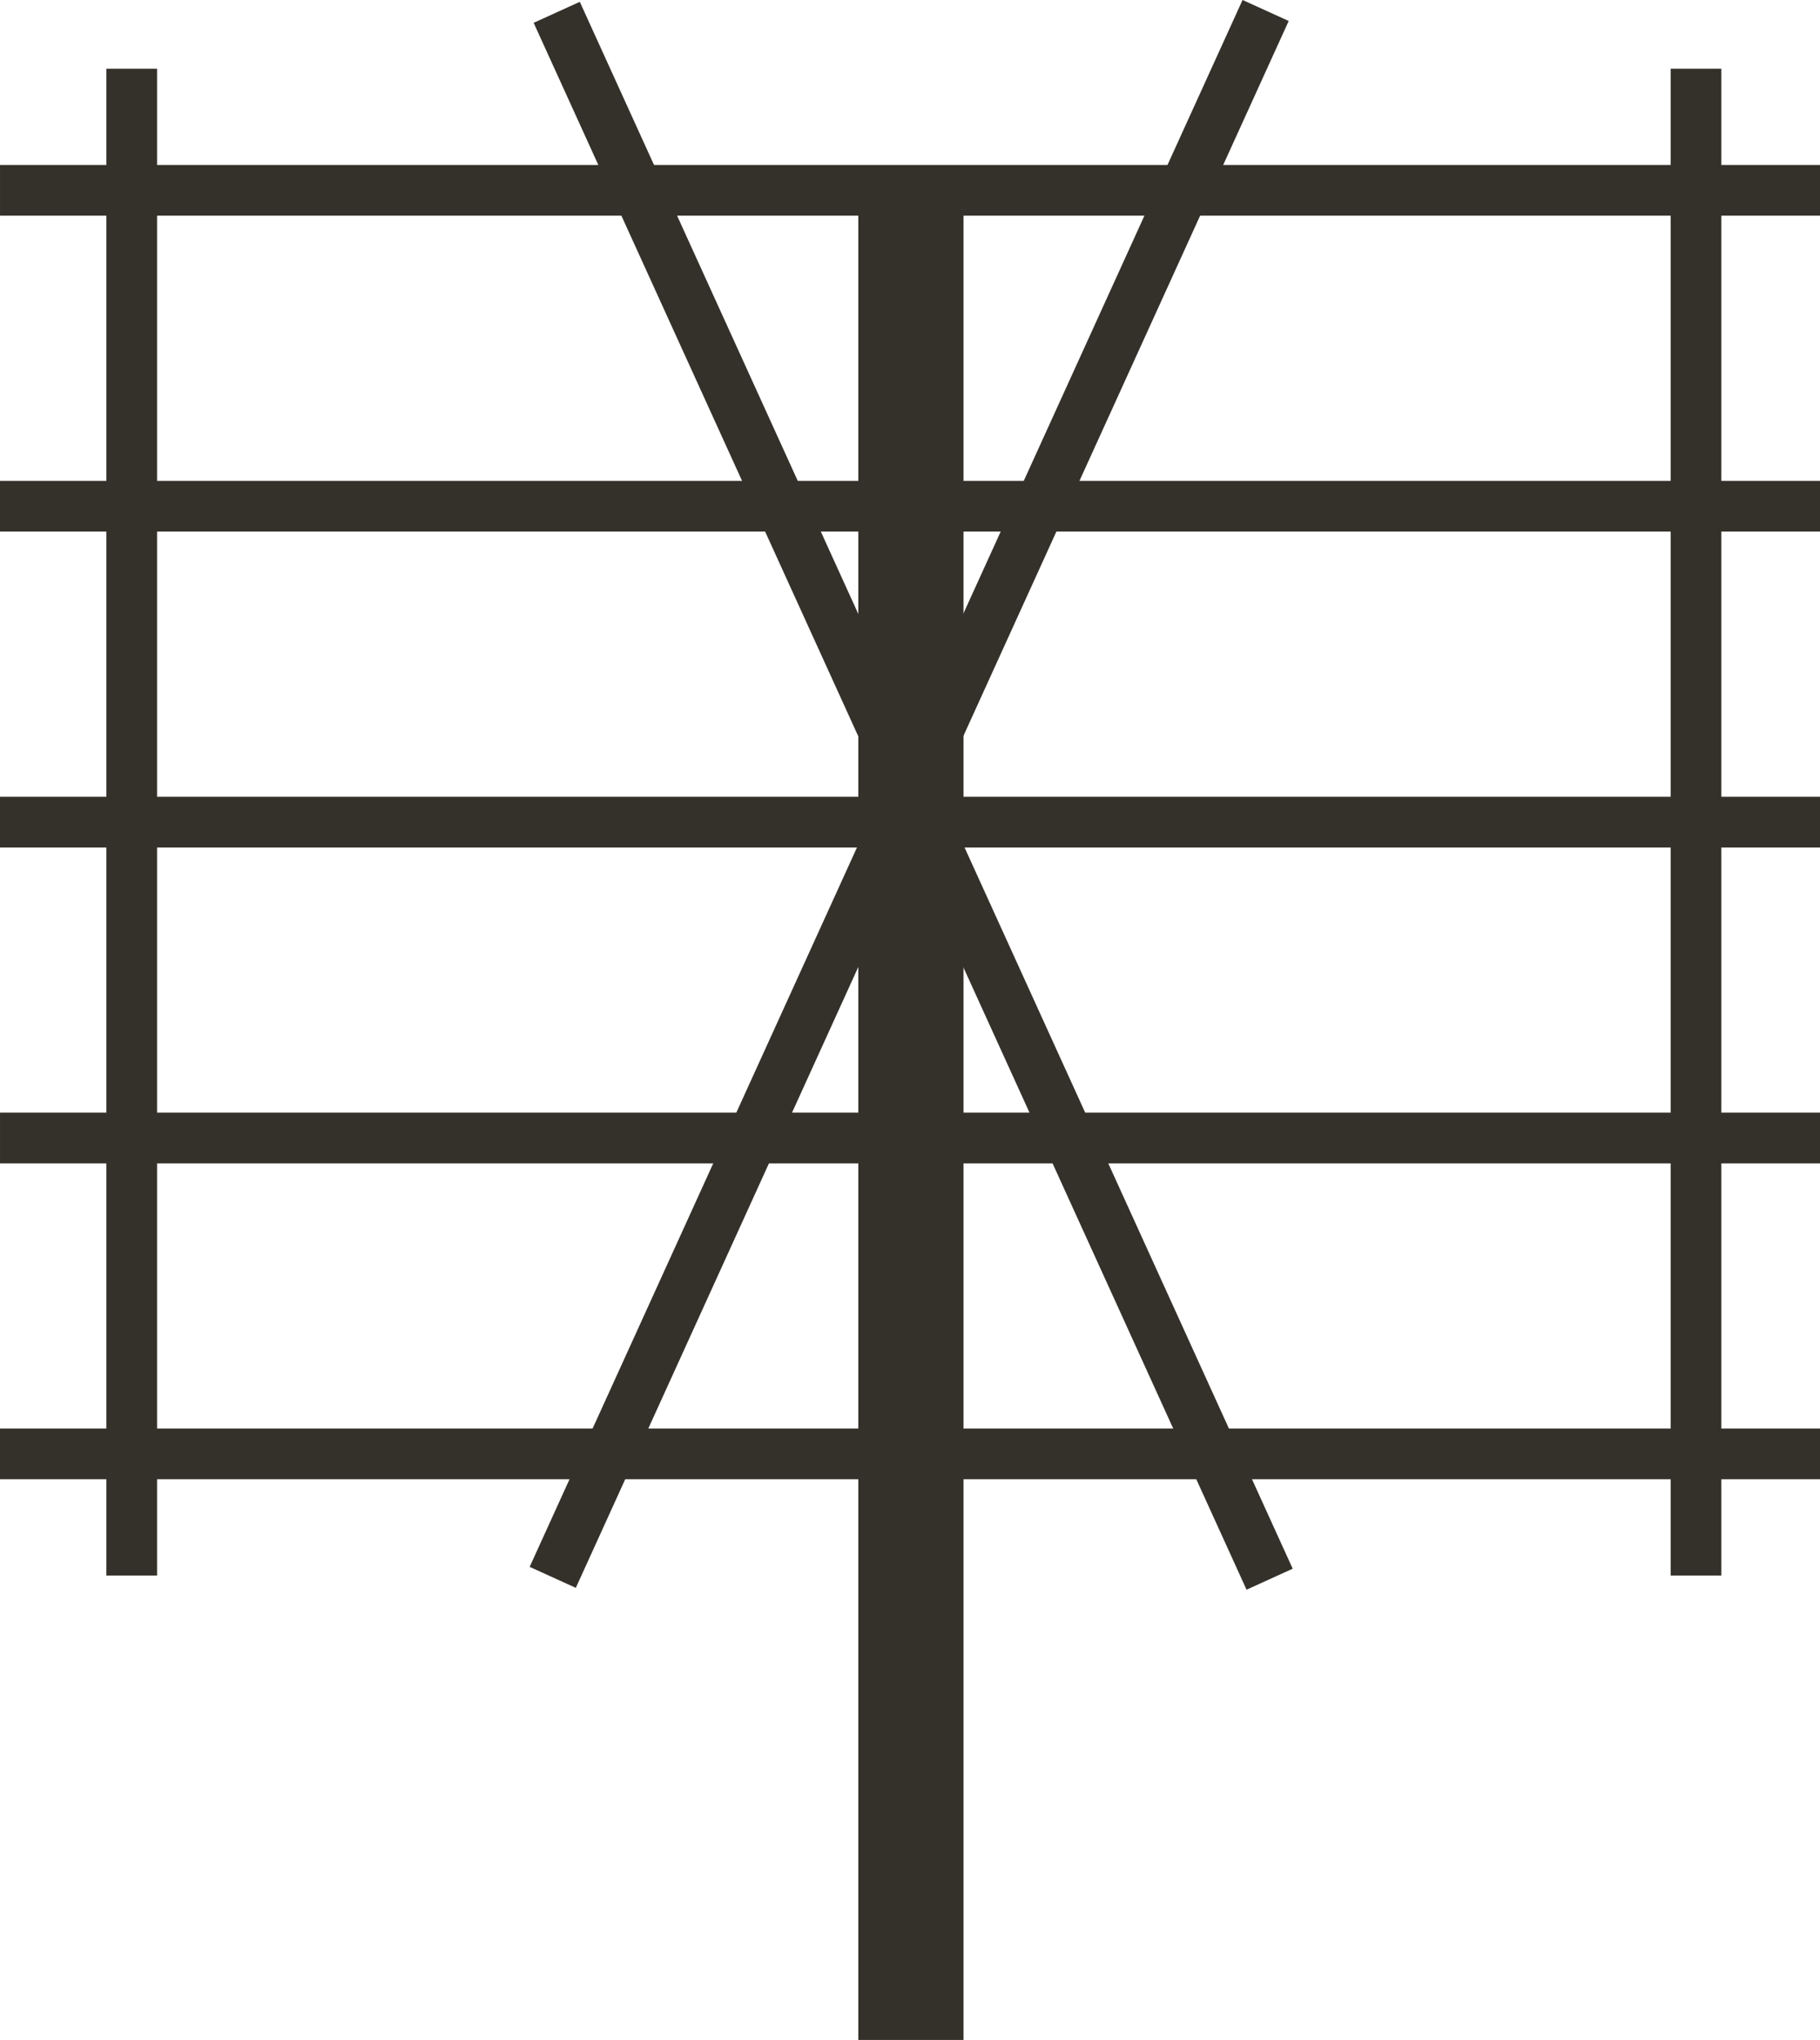
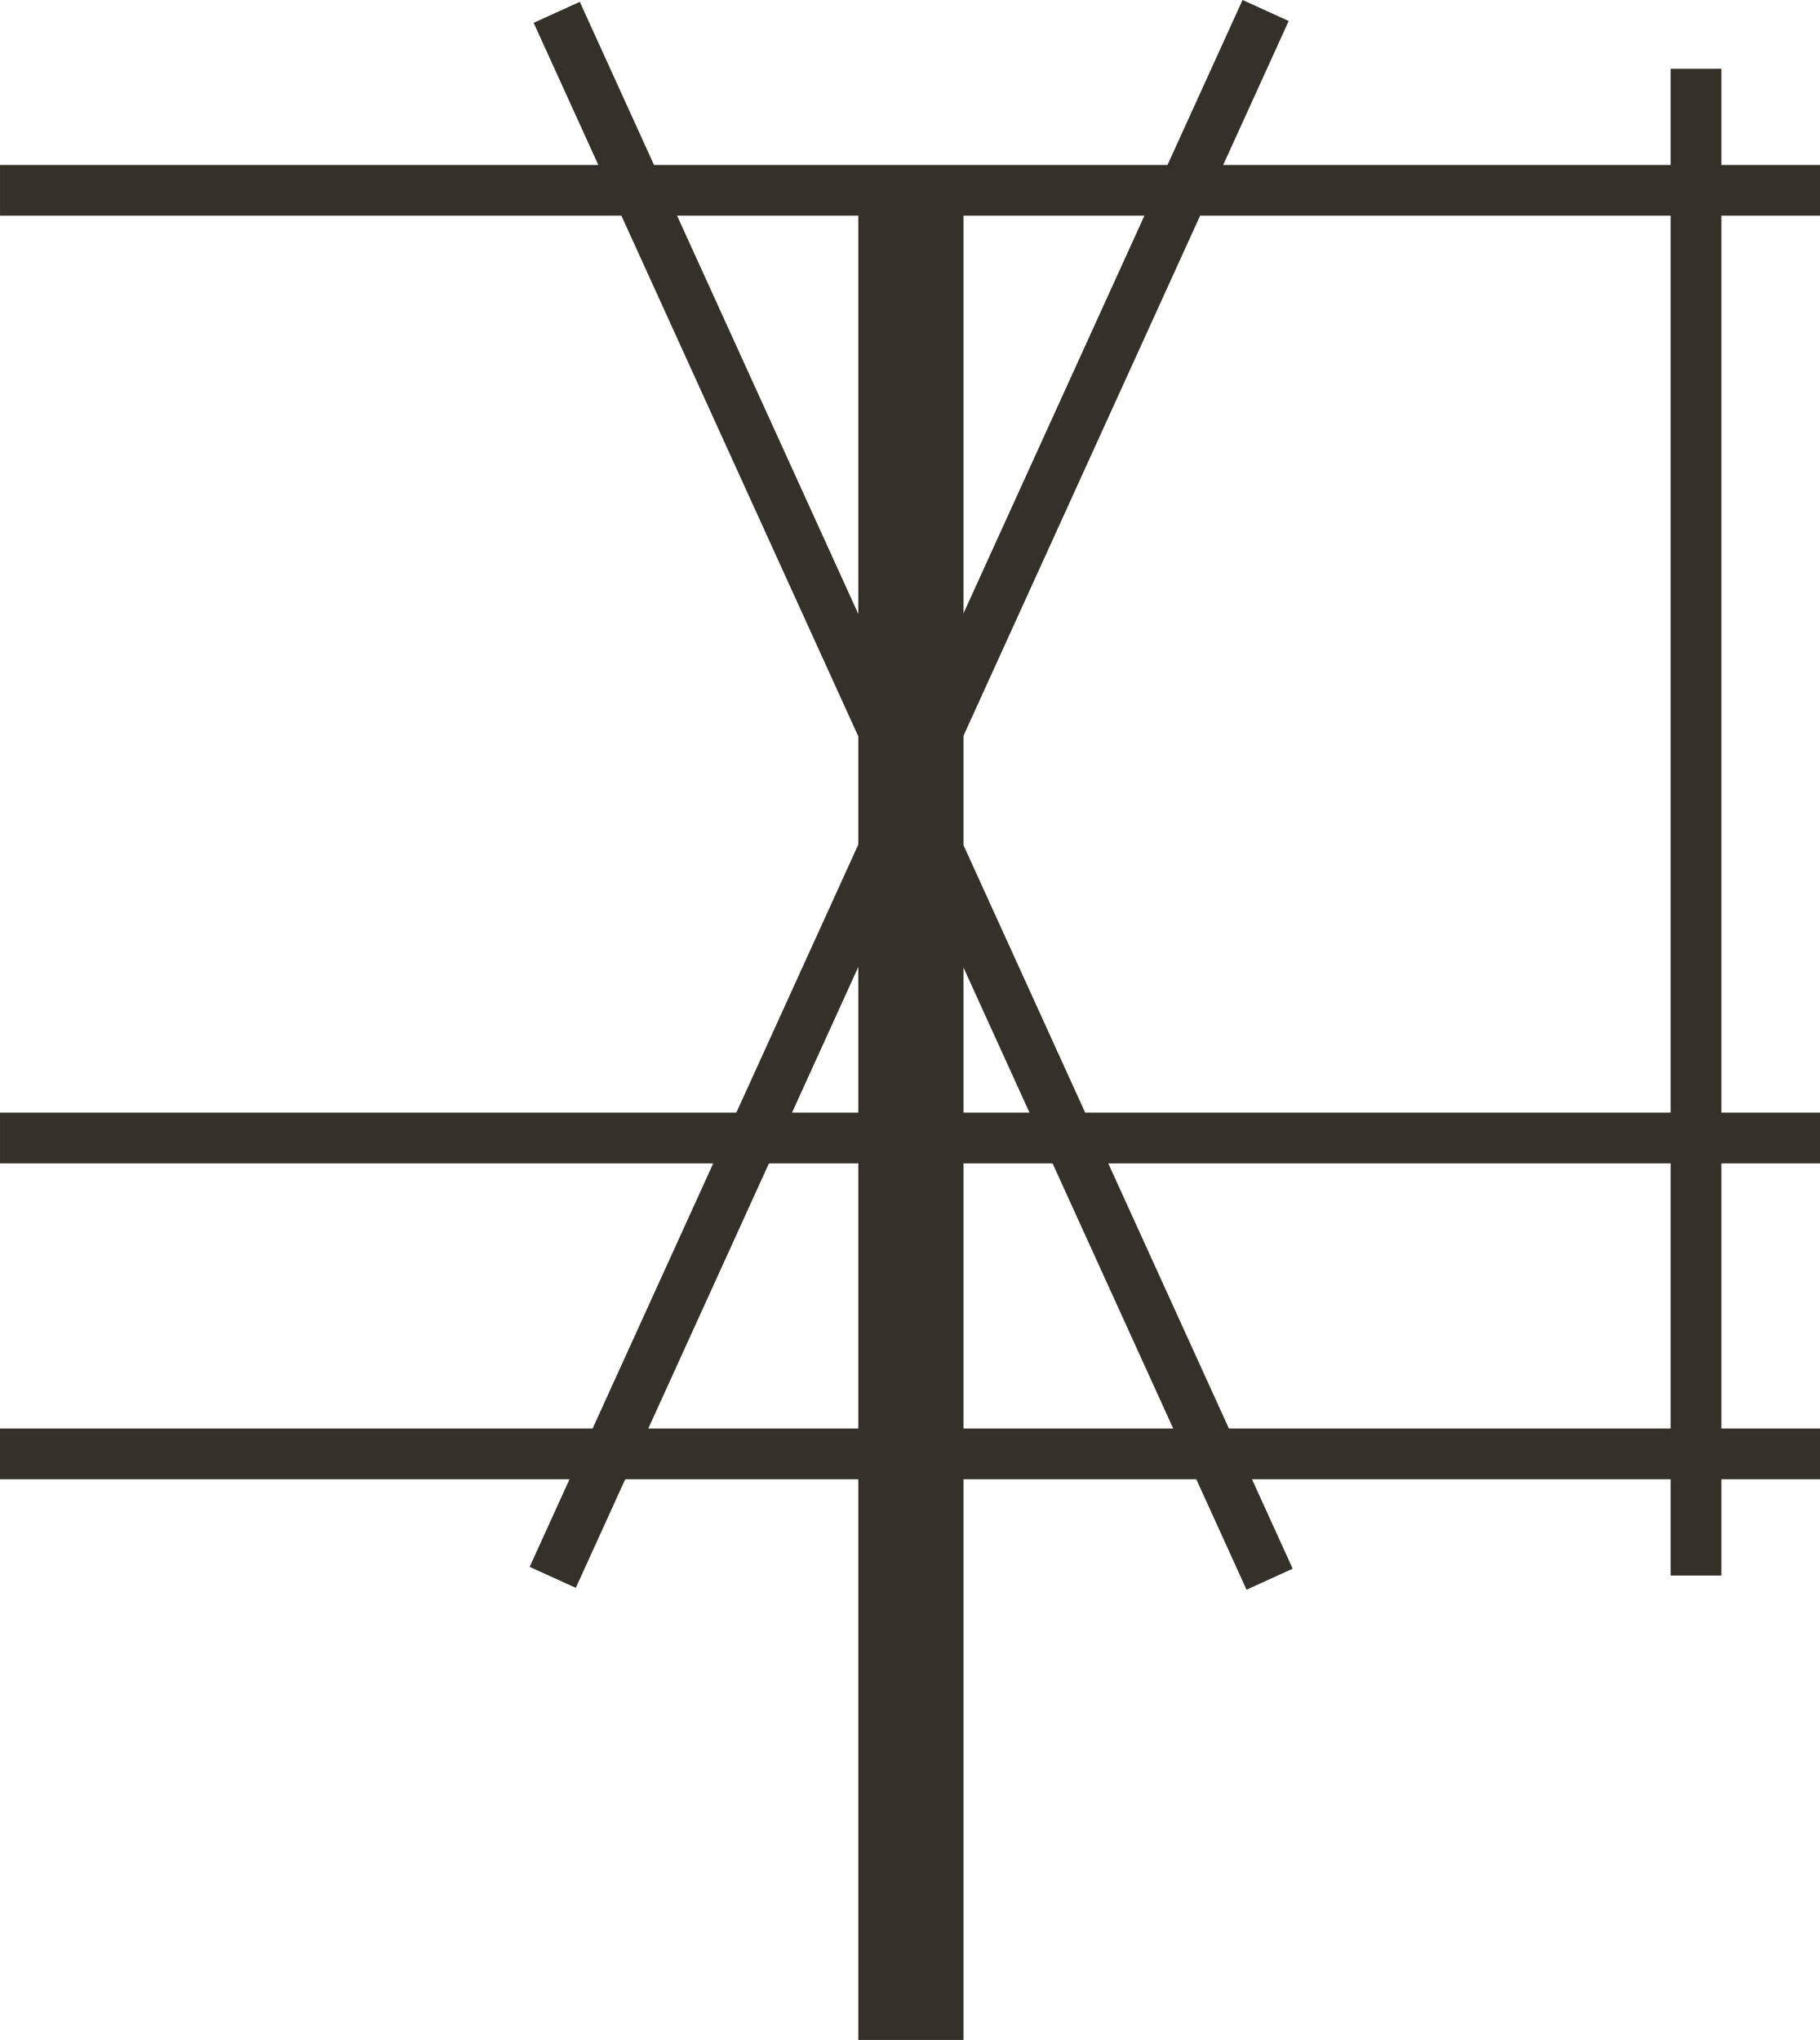
<svg xmlns="http://www.w3.org/2000/svg" viewBox="0 0 119.509 133.942">
  <defs>
    <style>.cls-1{fill:#34312a;}</style>
  </defs>
  <title>Trellis Landscape</title>
  <g id="Layer_2" data-name="Layer 2">
    <g id="Layer_1-2" data-name="Layer 1">
      <rect class="cls-1" x="56.361" y="11.834" width="6.907" height="122.108" />
      <rect class="cls-1" x="58.09" y="-47.258" width="3.329" height="119.509" transform="translate(72.252 -47.258) rotate(90)" />
      <rect class="cls-1" x="109.701" y="4.511" width="3.329" height="98.937" transform="translate(222.732 107.96) rotate(180)" />
-       <rect class="cls-1" x="6.986" y="4.511" width="3.329" height="98.937" transform="translate(17.3 107.96) rotate(180)" />
-       <rect class="cls-1" x="58.09" y="-26.516" width="3.329" height="119.509" transform="translate(92.993 -26.516) rotate(90)" />
-       <rect class="cls-1" x="58.09" y="-5.775" width="3.329" height="119.509" transform="translate(113.734 -5.775) rotate(90)" />
      <rect class="cls-1" x="58.09" y="14.966" width="3.329" height="119.509" transform="translate(134.476 14.966) rotate(90)" />
      <rect class="cls-1" x="58.09" y="35.708" width="3.329" height="119.509" transform="translate(155.217 35.708) rotate(90)" />
      <rect class="cls-1" x="58.298" y="-4.266" width="3.329" height="113.03" transform="translate(136.18 74.973) rotate(155.534)" />
      <rect class="cls-1" x="58.035" y="-4.386" width="3.329" height="113.03" transform="translate(26.951 -20.044) rotate(24.466)" />
    </g>
  </g>
</svg>